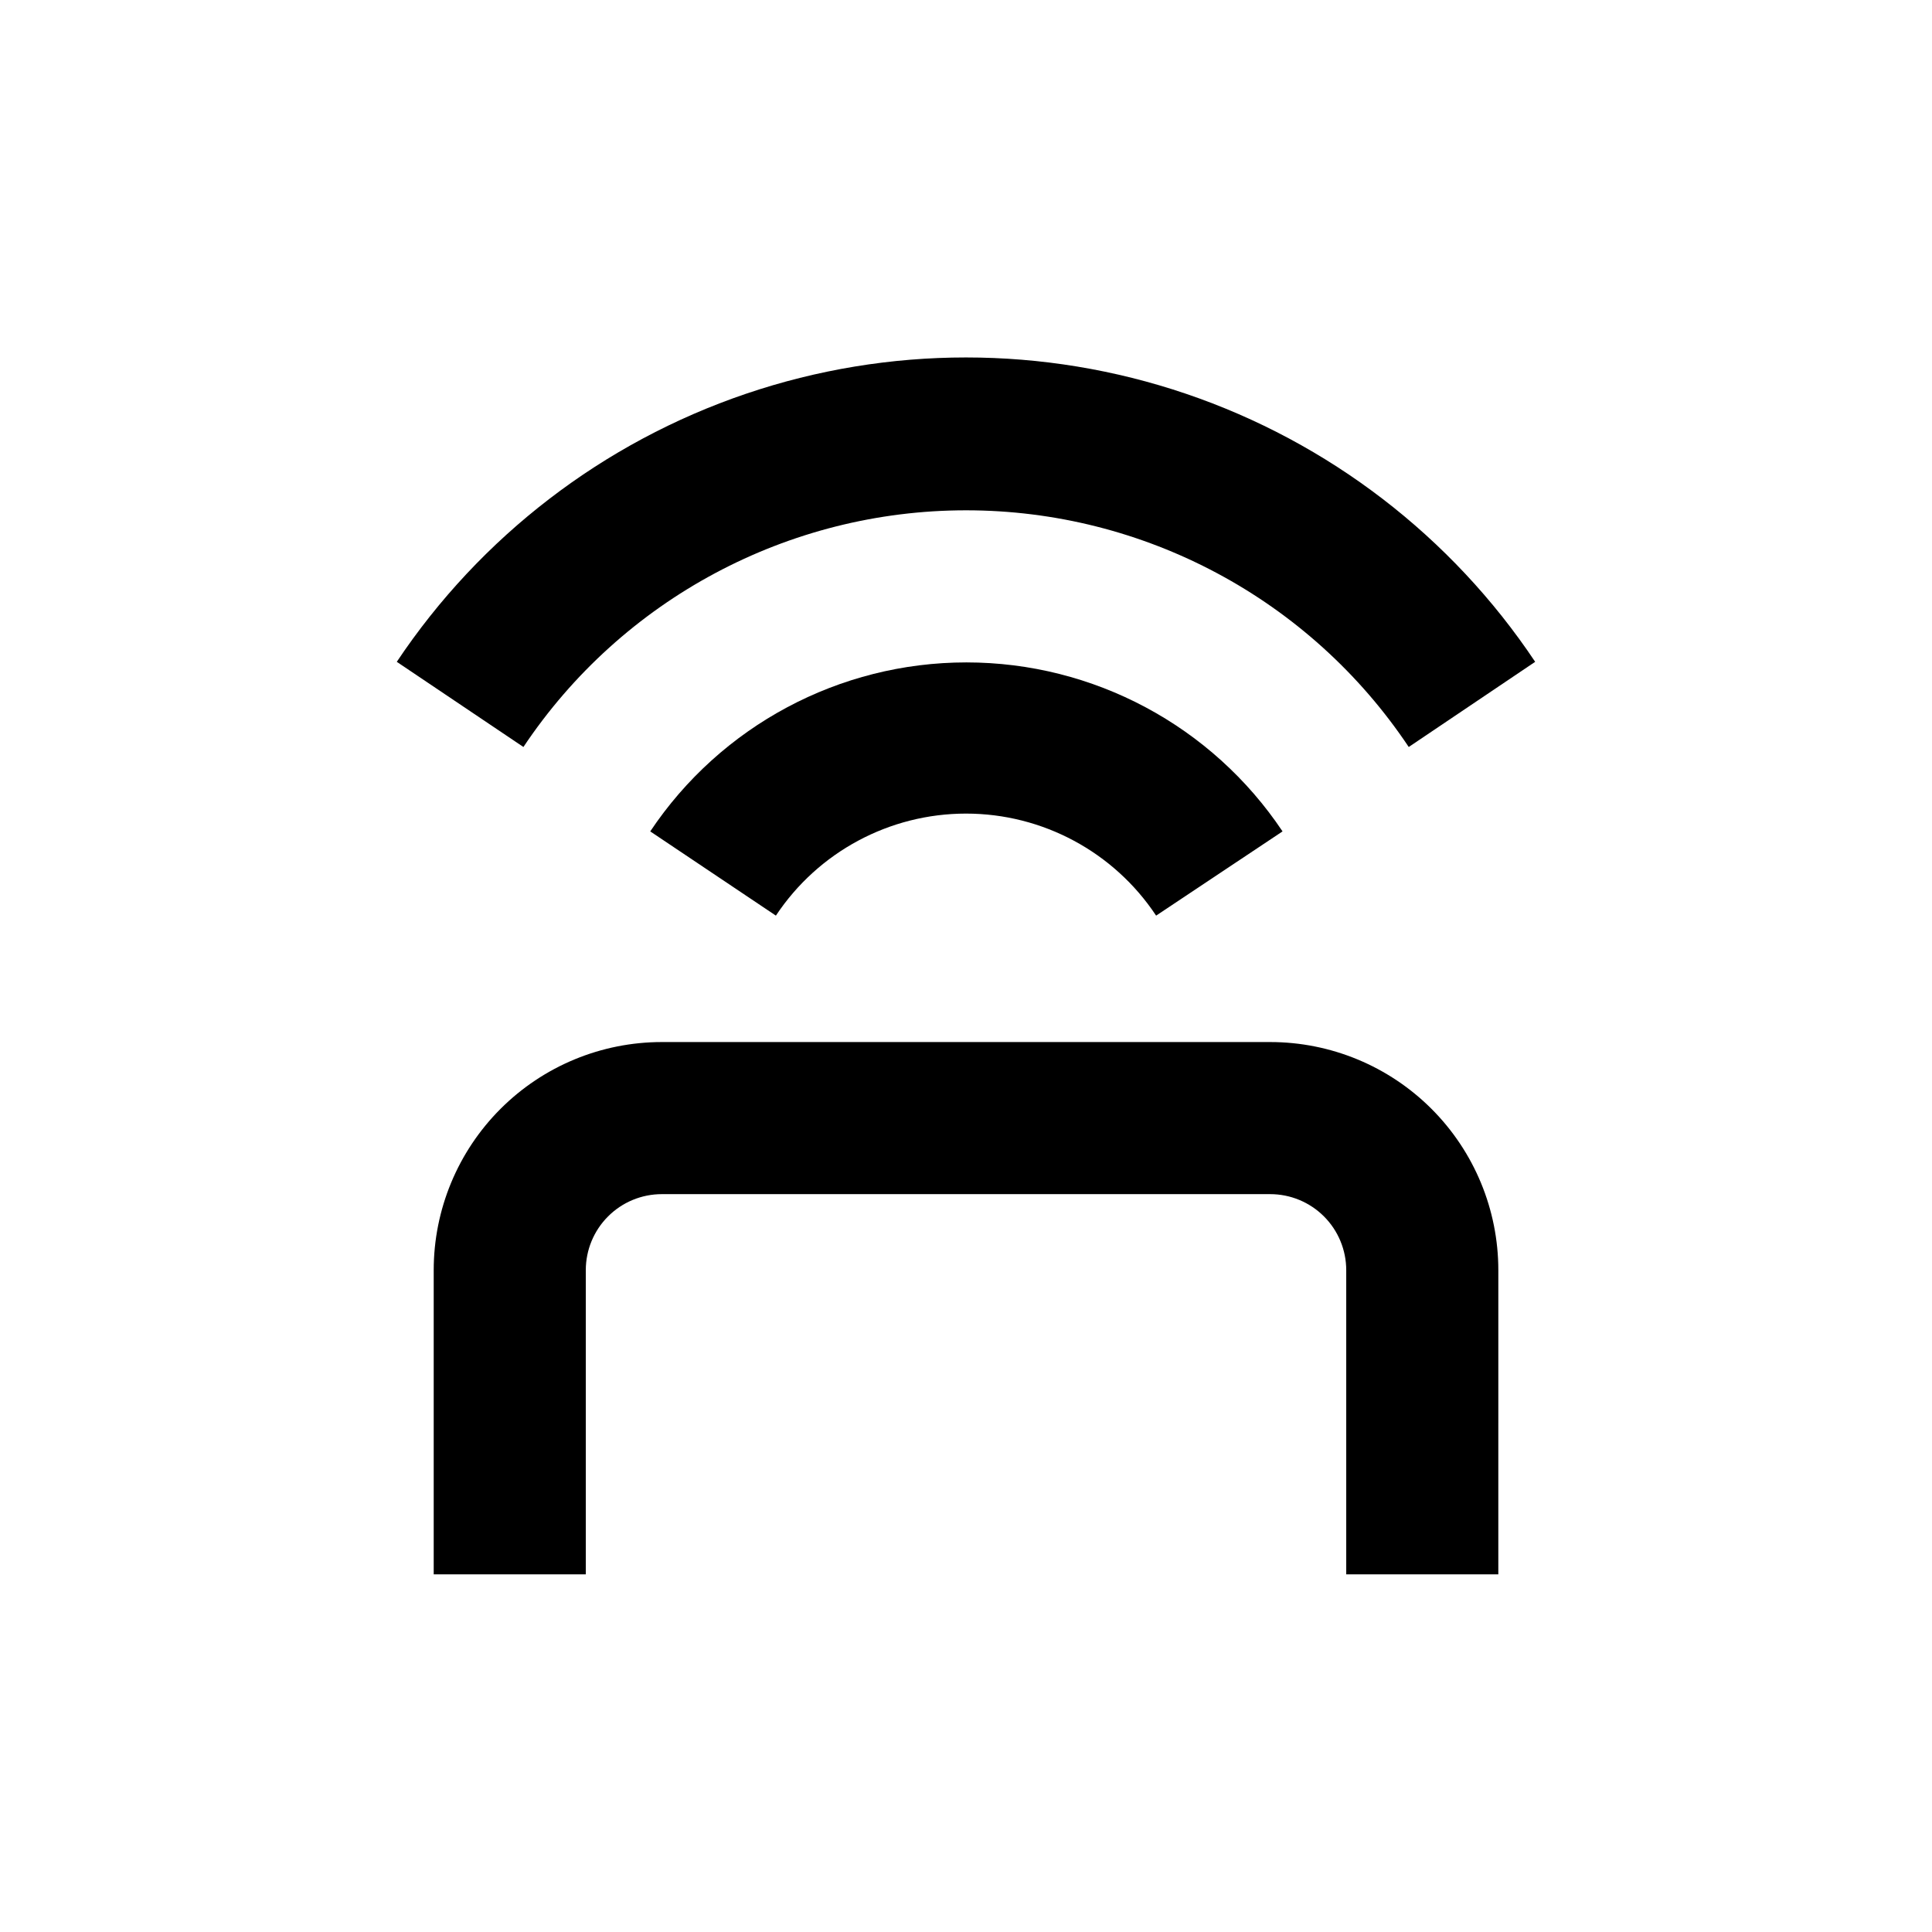
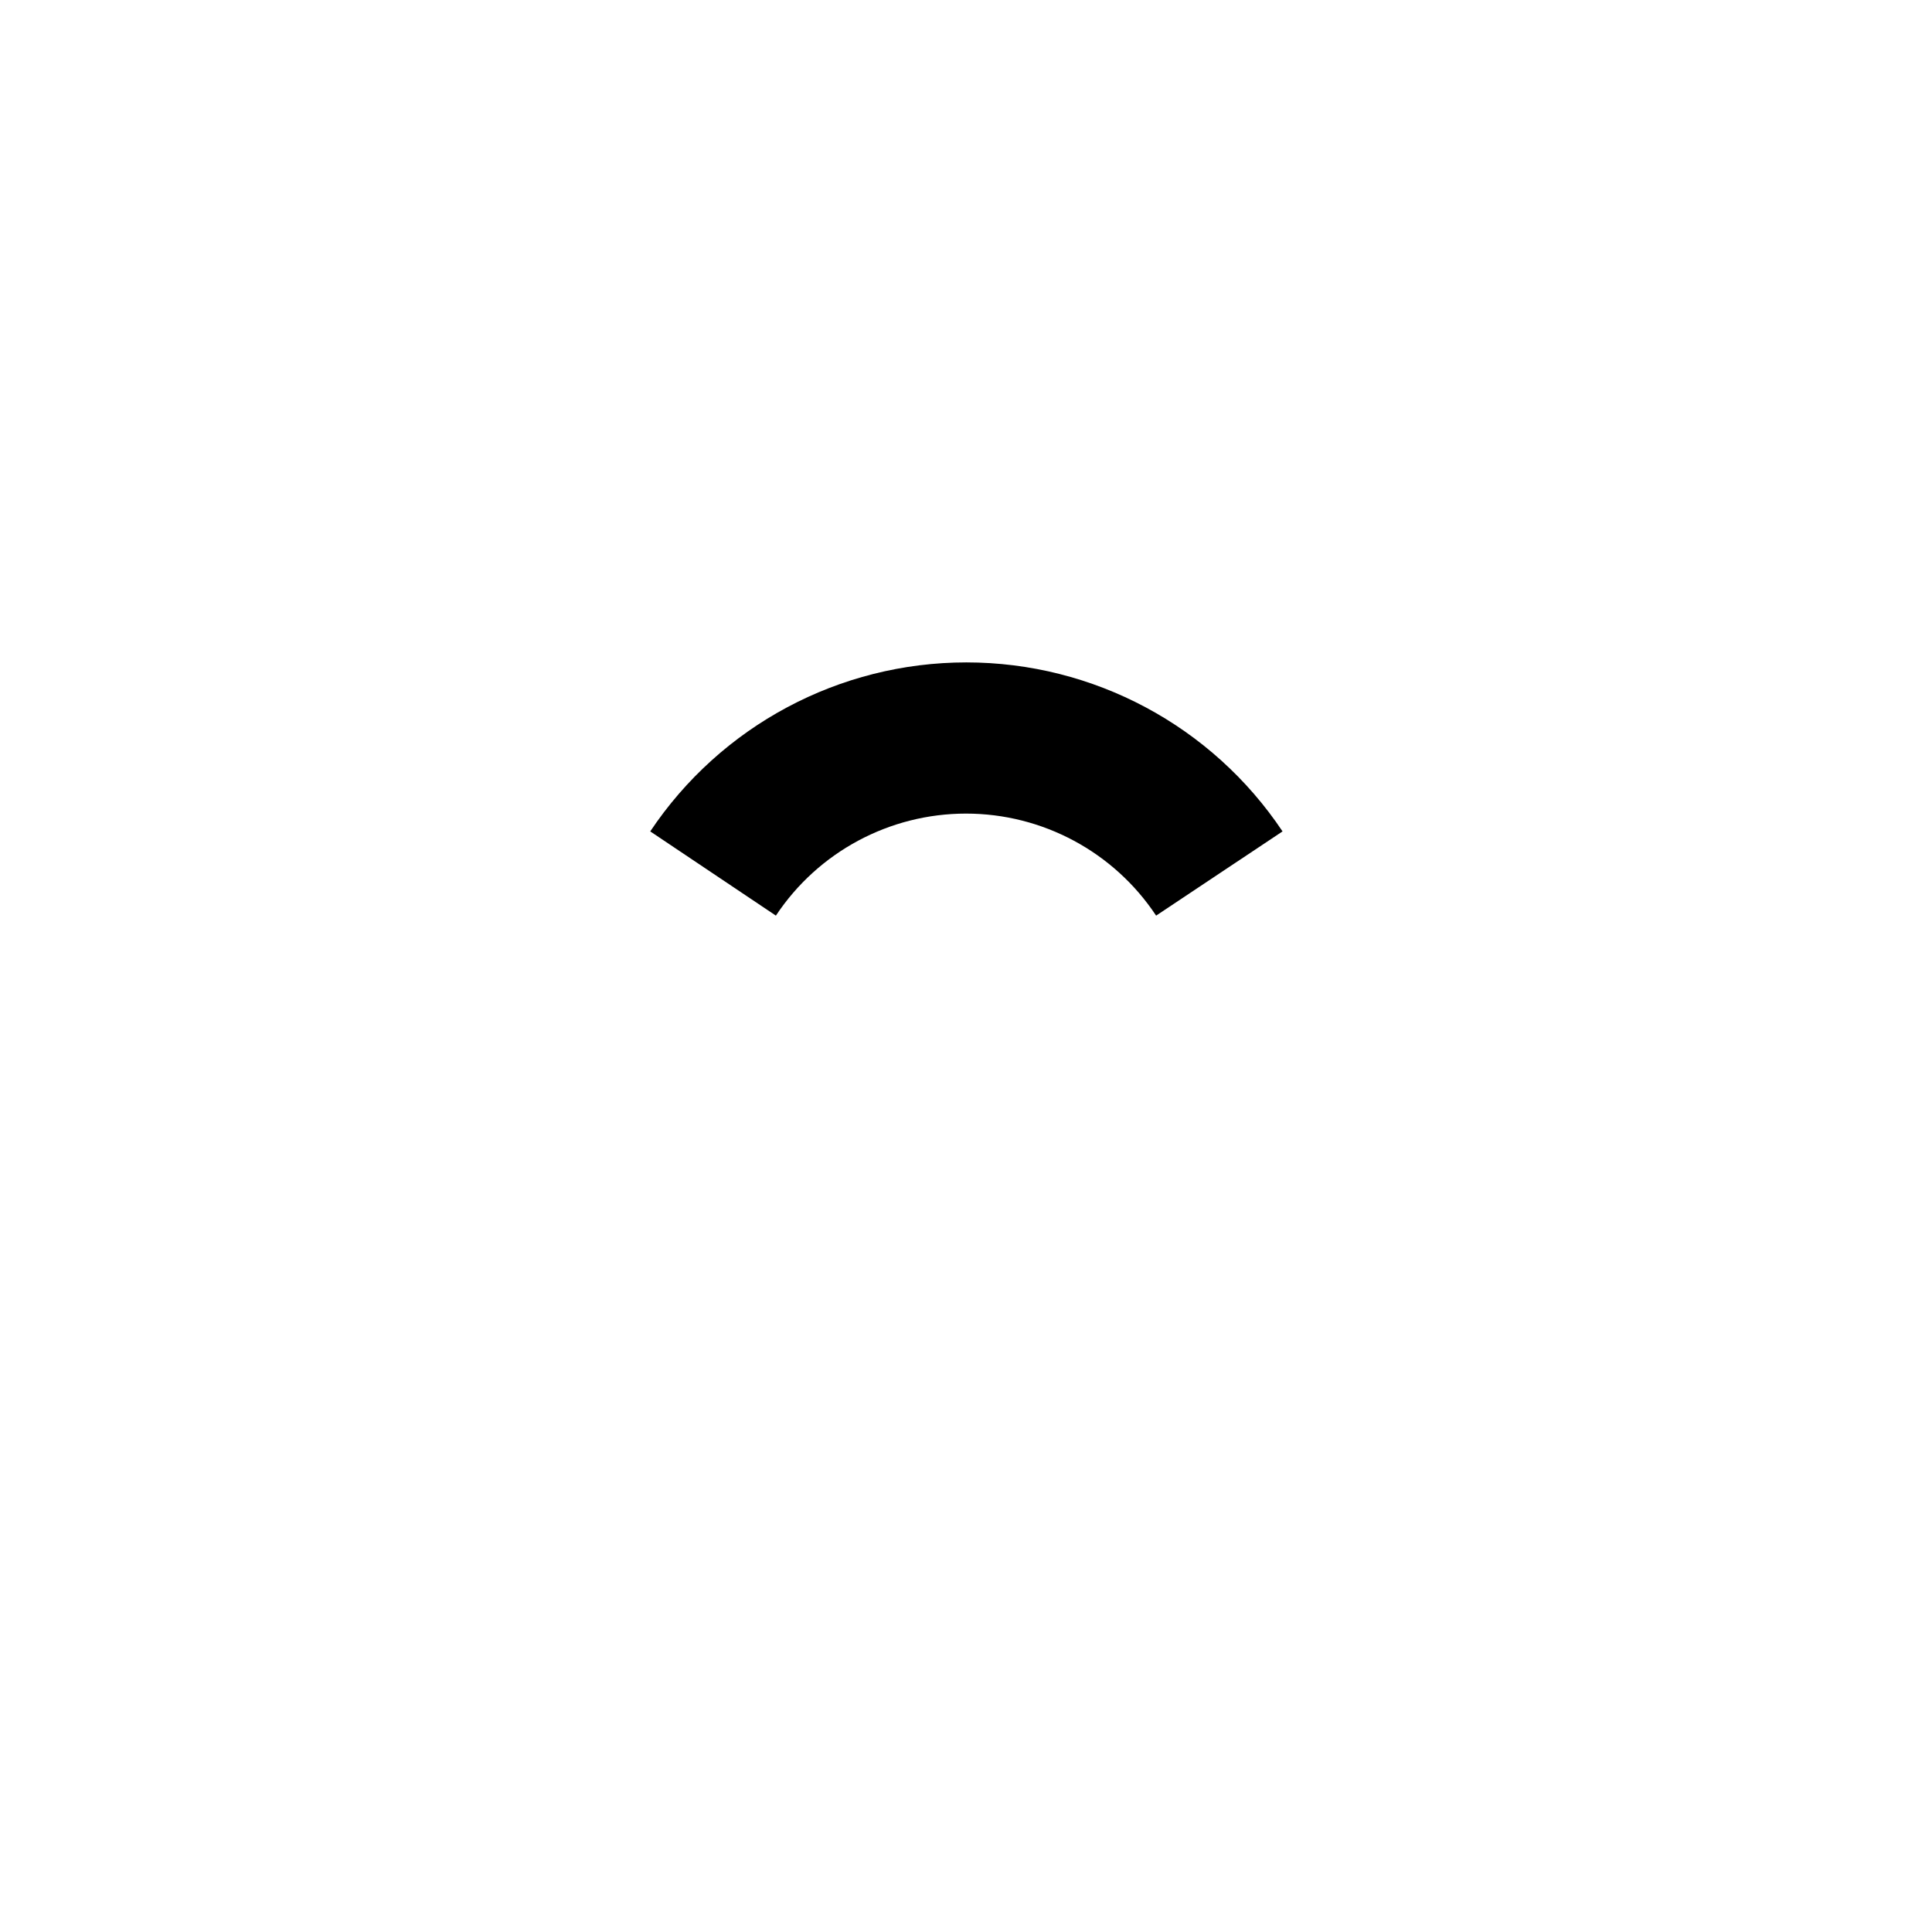
<svg xmlns="http://www.w3.org/2000/svg" fill="#000000" width="800px" height="800px" version="1.1" viewBox="144 144 512 512">
  <g>
-     <path d="m282.71 341.96c26.172-39.191 70.188-62.723 117.31-62.723s91.141 23.531 117.31 62.723l33.504-22.57c-22.18-33.219-54.703-58.188-92.52-71.031-37.82-12.84-78.824-12.84-116.64 0-37.82 12.844-70.344 37.812-92.523 71.031z" />
-     <path d="m541.07 561.22h-40.305v-80.609c0-5.348-2.125-10.473-5.902-14.25-3.781-3.781-8.906-5.902-14.25-5.902h-161.22c-5.348 0-10.473 2.121-14.25 5.902-3.781 3.777-5.902 8.902-5.902 14.25v80.609h-40.305v-80.609c0-16.035 6.367-31.414 17.707-42.75 11.336-11.34 26.715-17.707 42.75-17.707h161.22c16.031 0 31.41 6.367 42.75 17.707 11.336 11.336 17.707 26.715 17.707 42.75z" />
    <path d="m349.62 386.65c11.203-16.887 30.117-27.039 50.383-27.039 20.262 0 39.18 10.152 50.379 27.039l33.504-22.32c-18.695-27.984-50.129-44.785-83.785-44.785-33.652 0-65.086 16.801-83.781 44.785z" />
  </g>
</svg>